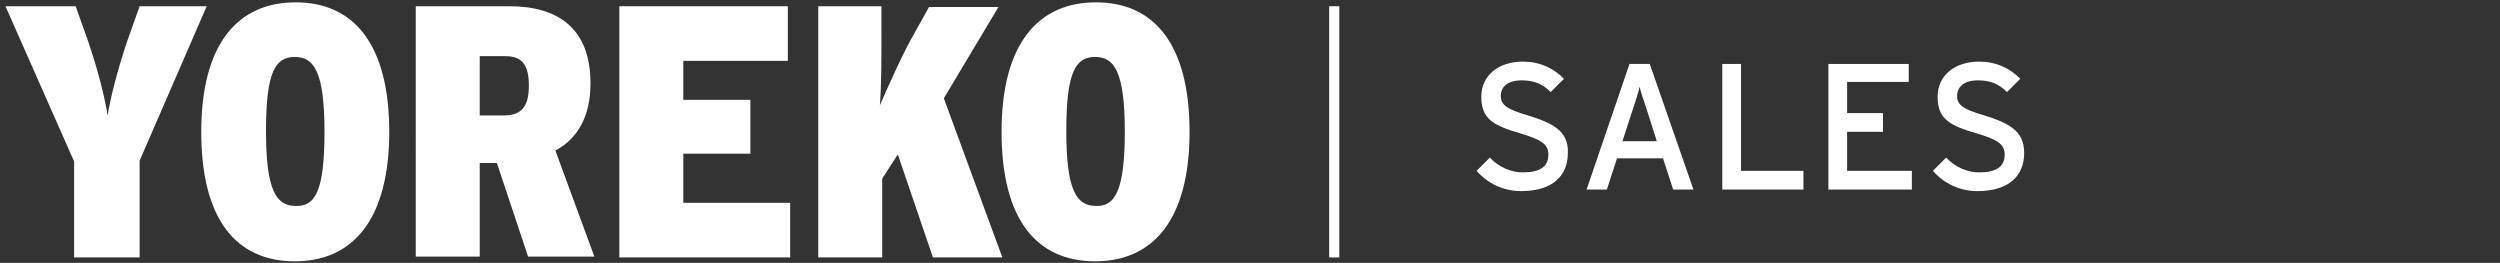
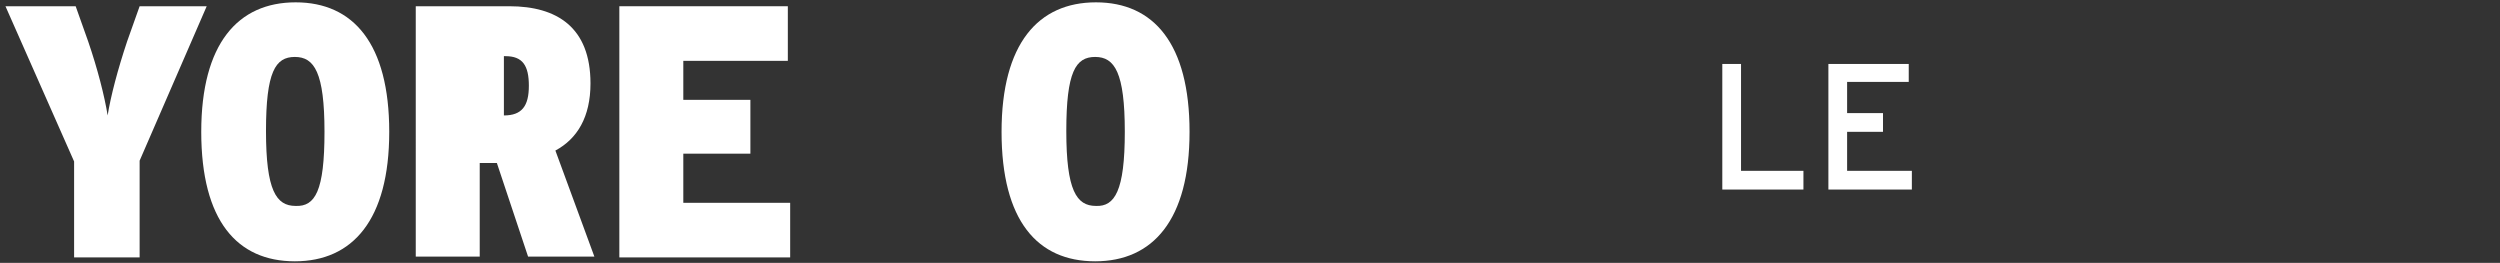
<svg xmlns="http://www.w3.org/2000/svg" version="1.1" id="Ebene_1" x="0px" y="0px" viewBox="0 0 320.5 33.7" style="enable-background:new 0 0 320.5 33.7;" xml:space="preserve">
  <rect x="0" y="0" width="320.5" height="33.7" fill="#333333" stroke="none" />
  <style type="text/css">
	.st0{fill:#FFFFFF;}
</style>
  <g>
    <g>
-       <rect x="170.4" y="0.8" class="st0" width="1.3" height="32.2" />
-     </g>
+       </g>
    <g>
      <g>
        <g>
          <path class="st0" d="M9.5,20.7L0.7,0.8h9l1.6,4.5c1.2,3.5,2.1,7,2.5,9.5c0.4-2.5,1.3-5.9,2.5-9.5l1.6-4.5h8.6l-8.6,19.8V33H9.5      V20.7z" />
        </g>
      </g>
      <g>
        <g>
          <path class="st0" d="M25.8,16.9c0-11.3,4.7-16.6,12.1-16.6s12,5.3,12,16.6c0,11.3-4.7,16.6-12.1,16.6S25.8,28.3,25.8,16.9z       M41.6,16.9c0-7.6-1.3-9.6-3.8-9.6c-2.5,0-3.7,1.9-3.7,9.5s1.3,9.6,3.8,9.6C40.4,26.5,41.6,24.5,41.6,16.9z" />
        </g>
      </g>
      <g>
        <g>
-           <path class="st0" d="M53.3,0.8h12c6.1,0,10.4,2.7,10.4,9.9c0,4.3-1.7,7.1-4.5,8.6l5,13.6h-8.5l-4-12h-2.2v12h-8.2V0.8z       M64.6,14.8c2.3,0,3.2-1.2,3.2-3.8c0-2.6-0.8-3.8-3-3.8h-3.3v7.6H64.6z" />
+           <path class="st0" d="M53.3,0.8h12c6.1,0,10.4,2.7,10.4,9.9c0,4.3-1.7,7.1-4.5,8.6l5,13.6h-8.5l-4-12h-2.2v12h-8.2V0.8z       M64.6,14.8c2.3,0,3.2-1.2,3.2-3.8c0-2.6-0.8-3.8-3-3.8h-3.3H64.6z" />
        </g>
      </g>
      <g>
        <g>
          <path class="st0" d="M79.4,0.8H101v7H87.6v5h8.6v6.9h-8.6V26h13.7v7H79.4V0.8z" />
        </g>
      </g>
      <g>
        <g>
-           <path class="st0" d="M104.8,0.8h8.2v3.8c0,3.1,0,6.3-0.2,8.9c1.1-2.5,2.8-6.4,4.4-9.2l1.9-3.4h8.9L121,12.6l7.5,20.4h-8.9      l-4.5-13.2l-2,3.1V33h-8.2V0.8z" />
-         </g>
+           </g>
      </g>
      <g>
        <g>
          <path class="st0" d="M128.4,16.9c0-11.3,4.7-16.6,12.1-16.6s12,5.3,12,16.6c0,11.3-4.7,16.6-12.1,16.6S128.4,28.3,128.4,16.9z       M144.2,16.9c0-7.6-1.3-9.6-3.8-9.6c-2.5,0-3.7,1.9-3.7,9.5s1.3,9.6,3.8,9.6C142.9,26.5,144.2,24.5,144.2,16.9z" />
        </g>
      </g>
    </g>
  </g>
  <g>
-     <path class="st0" d="M195.9,14.8c-2.8-0.8-3.5-1.4-3.5-2.5c0-1.1,0.8-2,2.7-2c1.6,0,2.7,0.5,3.7,1.5l1.7-1.7   c-1.4-1.4-3.1-2.2-5.3-2.2c-3,0-5.3,1.7-5.3,4.5c0,2.9,1.6,3.7,5,4.7c2.7,0.8,3.6,1.4,3.6,2.7c0,1.6-1.1,2.3-3.3,2.3   c-1.5,0-3.1-0.7-4.2-1.9l-1.7,1.7c1.4,1.6,3.4,2.6,5.7,2.6c4.1,0,6-2,6-4.9C201.1,16.8,199.1,15.8,195.9,14.8z" />
-     <path class="st0" d="M254.4,14.8c-2.8-0.8-3.5-1.4-3.5-2.5c0-1.1,0.8-2,2.7-2c1.6,0,2.7,0.5,3.7,1.5l1.7-1.7   c-1.4-1.4-3.1-2.2-5.3-2.2c-3,0-5.3,1.7-5.3,4.5c0,2.9,1.6,3.7,5,4.7c2.7,0.8,3.6,1.4,3.6,2.7c0,1.6-1.1,2.3-3.3,2.3   c-1.5,0-3.1-0.7-4.2-1.9l-1.7,1.7c1.4,1.6,3.4,2.6,5.7,2.6c4.1,0,6-2,6-4.9C259.5,16.8,257.6,15.8,254.4,14.8z" />
-     <path class="st0" d="M208.9,8.2l-5.5,16.1h2.6l1.3-4h5.9l1.3,4h2.6l-5.6-16.1H208.9z M208,18.1l1.3-4c0.3-0.9,0.8-2.4,0.9-3   c0.1,0.6,0.6,2,0.9,2.9l1.3,4.1H208z" />
    <polygon class="st0" points="223.2,8.2 220.8,8.2 220.8,24.3 231.2,24.3 231.2,21.9 223.2,21.9  " />
    <polygon class="st0" points="236.8,16.9 241.4,16.9 241.4,14.5 236.8,14.5 236.8,10.5 244.7,10.5 244.7,8.2 234.4,8.2 234.4,24.3    245.1,24.3 245.1,21.9 236.8,21.9  " />
  </g>
</svg>